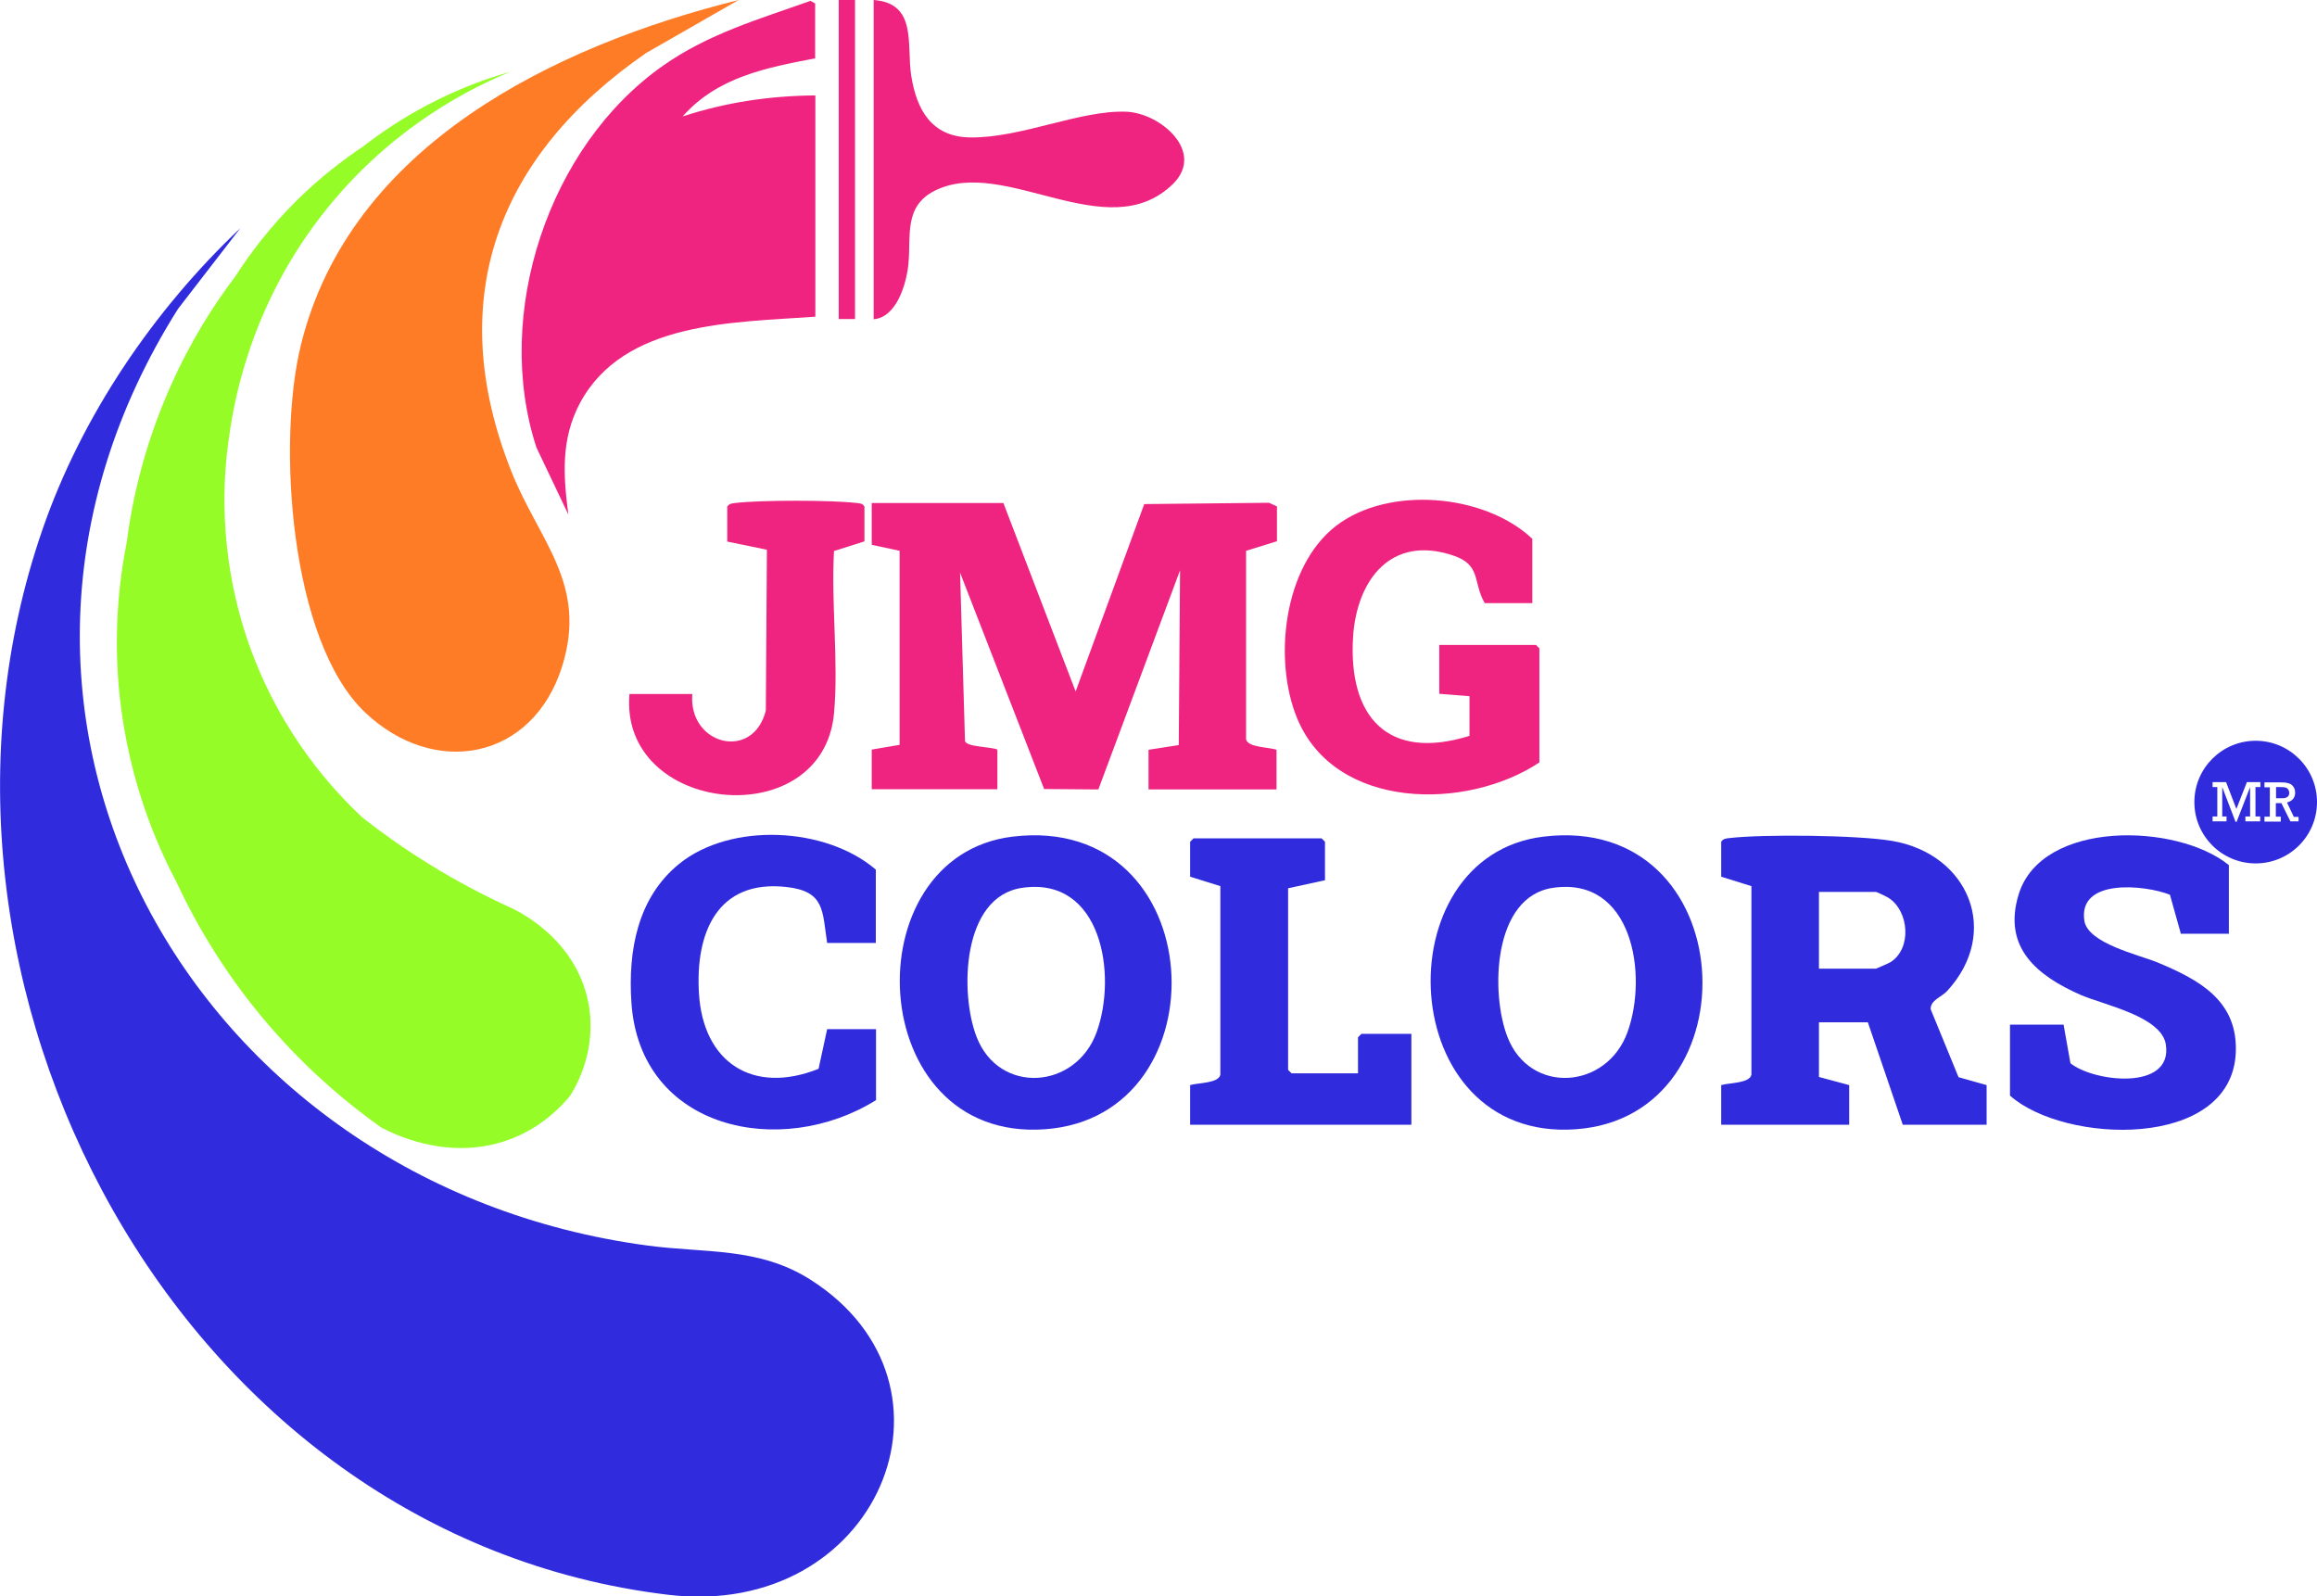
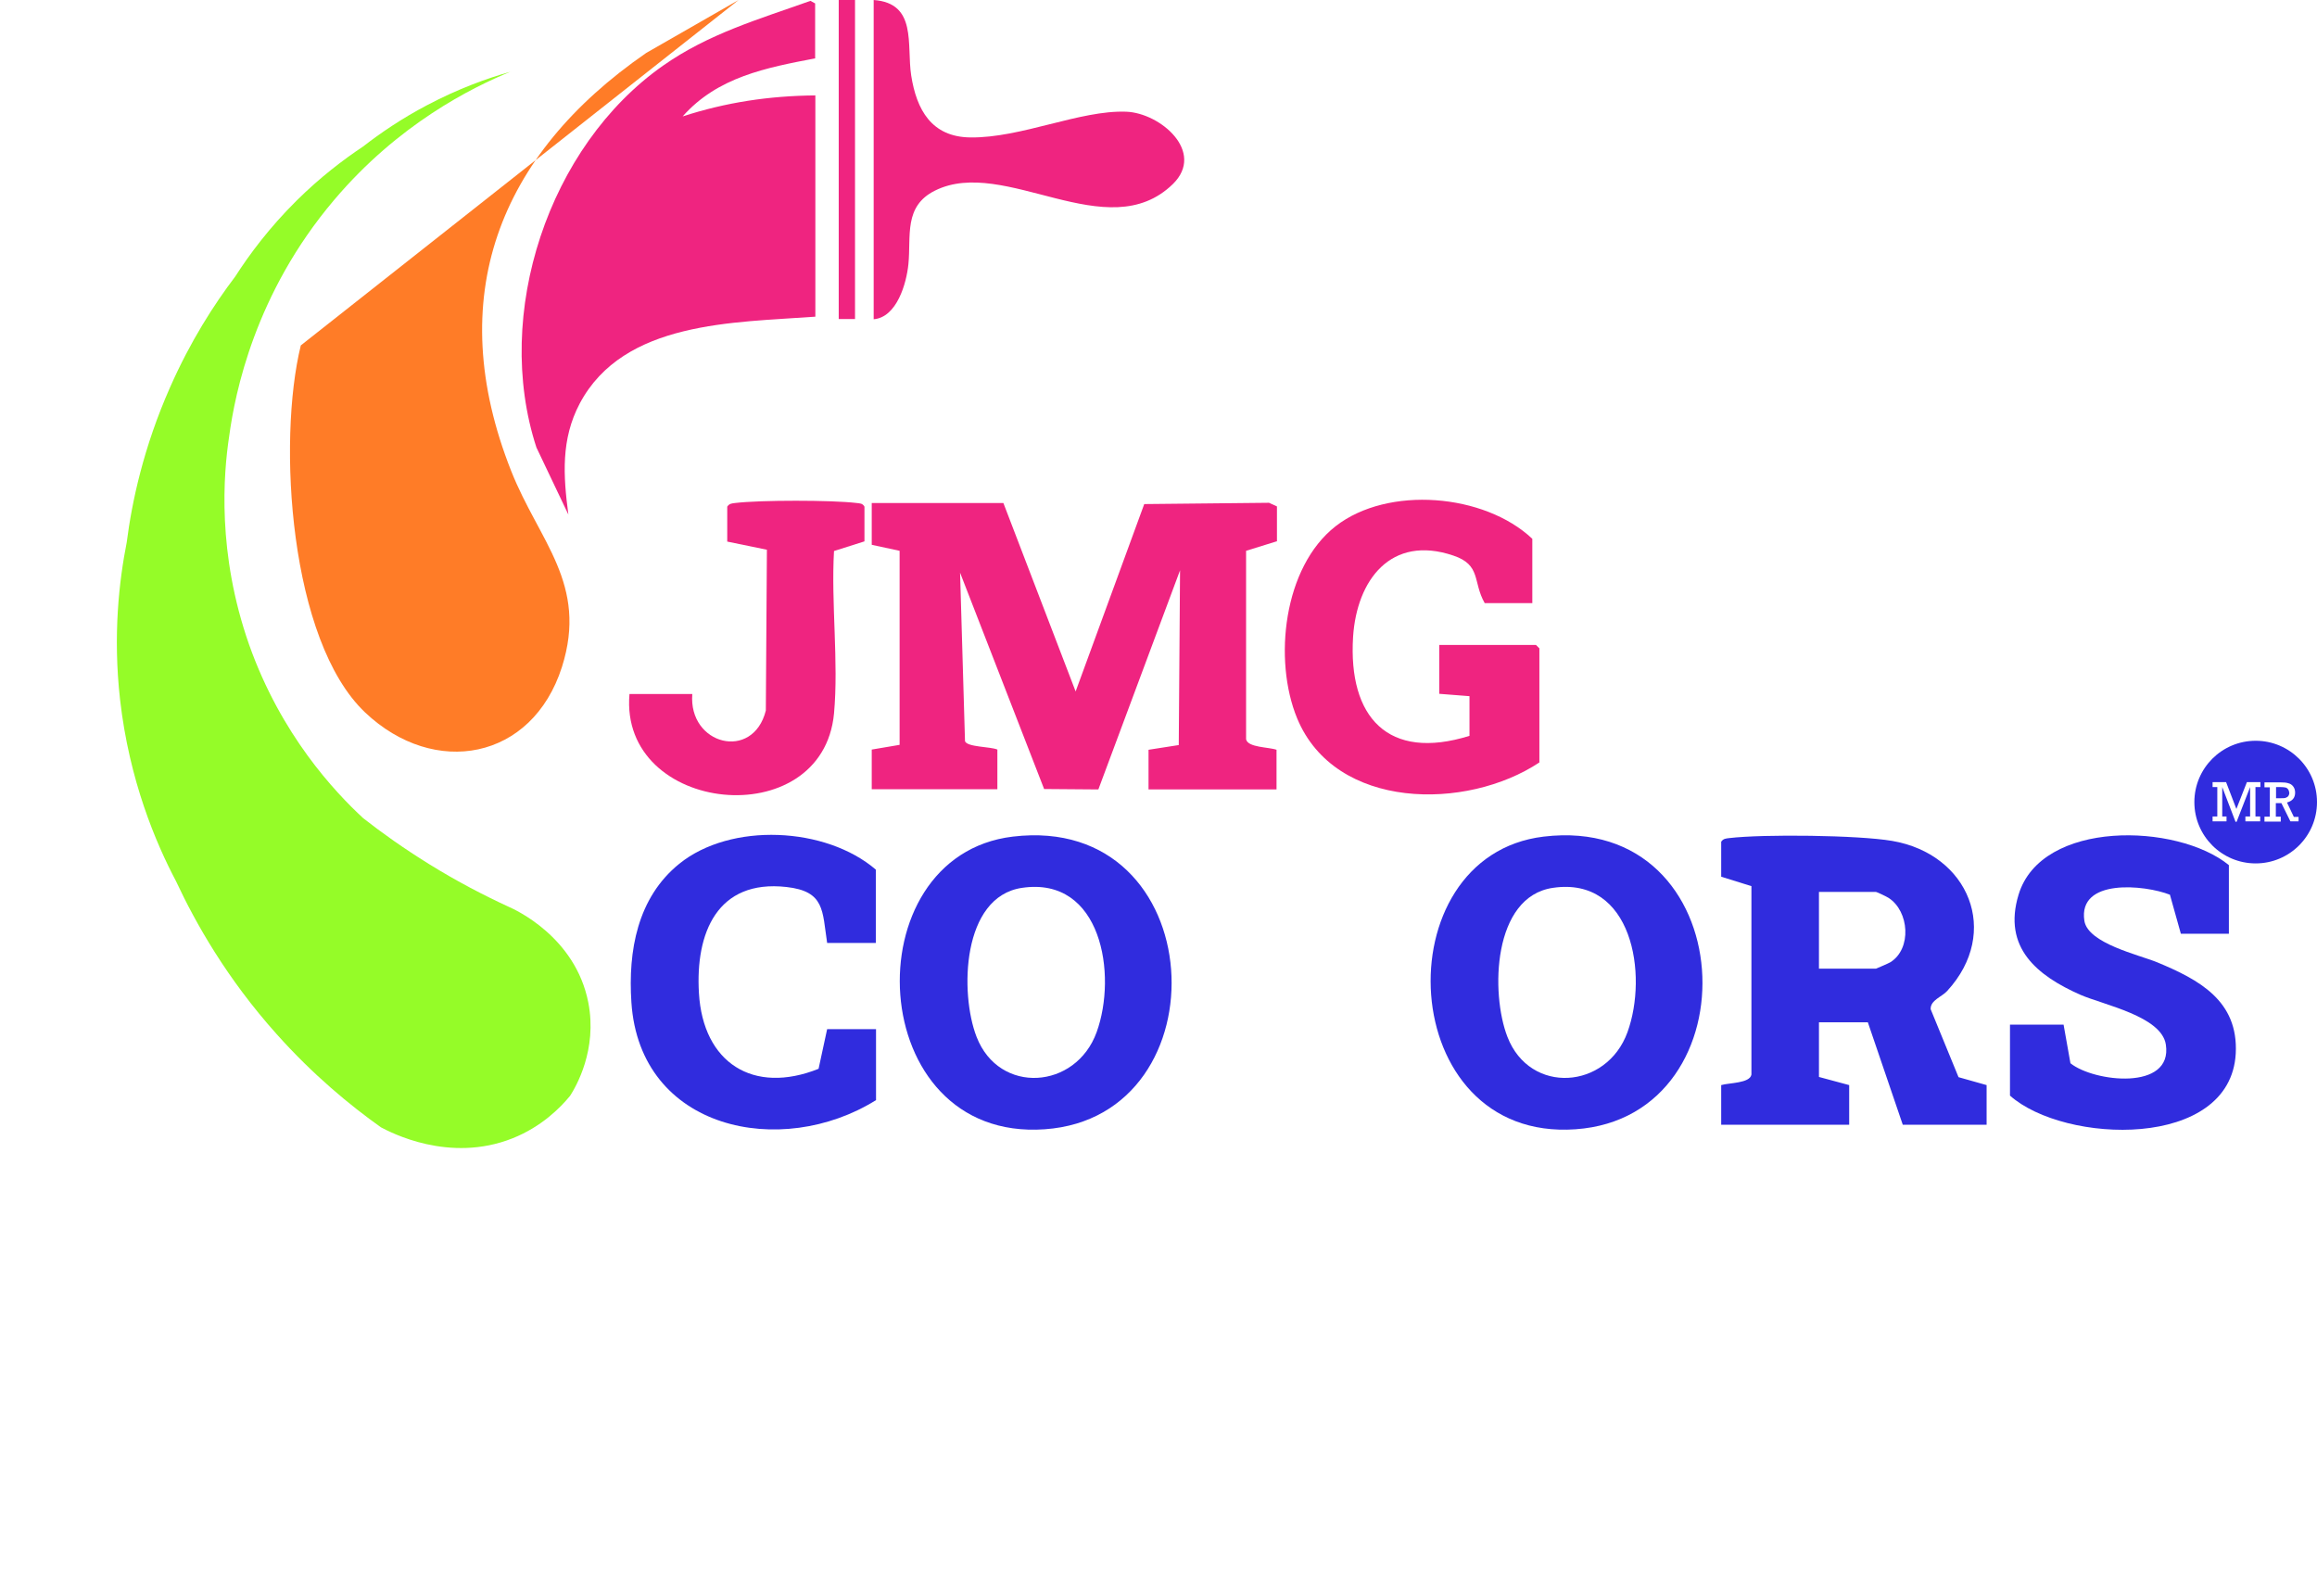
<svg xmlns="http://www.w3.org/2000/svg" id="Capa_1" data-name="Capa 1" viewBox="0 0 108.07 74.46">
  <defs>
    <style>      .cls-1 {        fill: #ff7c27;      }      .cls-2 {        fill: #302cde;      }      .cls-3 {        fill: #95fc28;      }      .cls-4 {        fill: #ef2480;      }    </style>
  </defs>
-   <path class="cls-2" d="M11.21,10.64l-2.91,3.77c-11.83,18.77.62,40.83,21.88,43.68,2.73.37,5.21.06,7.63,1.6,7.72,4.92,3.13,15.87-6.66,14.69C8.3,71.64-5.32,45.81,1.98,24.7c1.83-5.3,5.18-10.23,9.23-14.06Z" />
-   <path class="cls-1" d="M34.45,0l-4.31,2.47c-6.9,4.76-9.49,11.43-6.3,19.49,1.3,3.29,3.6,5.27,2.37,9.15-1.39,4.35-5.95,5.18-9.18,2.12-3.53-3.35-4.1-12.64-3-17.12C16.31,6.78,25.88,2.13,34.45,0Z" />
+   <path class="cls-1" d="M34.45,0l-4.31,2.47c-6.9,4.76-9.49,11.43-6.3,19.49,1.3,3.29,3.6,5.27,2.37,9.15-1.39,4.35-5.95,5.18-9.18,2.12-3.53-3.35-4.1-12.64-3-17.12Z" />
  <path class="cls-4" d="M38.03,2.72c-2.3.44-4.56.87-6.19,2.71,2.03-.66,4.04-.96,6.19-.98v10.32c-3.79.28-8.94.19-10.99,4.05-.88,1.67-.77,3.36-.53,5.18l-1.49-3.13c-2.03-6.22.56-14.06,5.91-17.81,2.12-1.49,4.46-2.16,6.87-3.02l.22.12v2.55Z" />
  <path class="cls-4" d="M59.54,25.25l-1.42.44v8.79c.08.39,1.06.36,1.42.49v1.85h-5.97v-1.85l1.41-.22.06-8.15-3.81,10.22-2.53-.02-3.92-10.09.23,7.86c.1.28,1.2.25,1.51.39v1.85h-5.86v-1.85l1.3-.22v-9.05s-1.3-.28-1.3-.28v-1.95h6.14l3.37,8.79,3.2-8.74,5.82-.06.37.17v1.63Z" />
  <path class="cls-2" d="M92.66,50.61v1.85h-3.91l-1.63-4.78h-2.28v2.55l1.41.38v1.85h-5.97v-1.85c.36-.11,1.34-.08,1.41-.49v-8.79s-1.41-.44-1.41-.44v-1.63c.1-.15.22-.15.37-.17,1.59-.19,6.03-.14,7.6.13,3.58.61,5.09,4.26,2.57,7-.24.27-.79.43-.77.85l1.3,3.17,1.31.37ZM84.84,45.18h2.66s.59-.25.67-.3c1.01-.63.88-2.38-.08-3-.09-.06-.55-.28-.59-.28h-2.66v3.58Z" />
  <path class="cls-4" d="M71.48,28.13h-2.23c-.57-1-.15-1.78-1.47-2.22-2.9-.98-4.5,1.14-4.67,3.8-.23,3.73,1.62,5.8,5.43,4.61v-1.85l-1.41-.11v-2.28h4.51l.16.16v5.32c-3.38,2.25-9.52,2.25-11.3-2.06-1.12-2.72-.64-7.06,1.8-8.96s6.94-1.52,9.17.59v2.99Z" />
  <path class="cls-2" d="M72,39.02c9.27-1.11,9.92,13.06,1.49,13.65-8.45.6-9.02-12.75-1.49-13.65ZM72.43,41.41c-2.81.41-2.91,4.92-2.12,6.95,1.05,2.71,4.63,2.46,5.6-.22s.23-7.28-3.48-6.73Z" />
  <path class="cls-2" d="M47.24,39.02c9.27-1.11,9.92,13.06,1.49,13.65-8.45.6-9.02-12.75-1.49-13.65ZM47.67,41.41c-2.81.41-2.91,4.92-2.12,6.95,1.05,2.71,4.63,2.46,5.6-.22s.23-7.28-3.48-6.73Z" />
  <path class="cls-2" d="M103.95,43.55h-2.23l-.51-1.82c-1.17-.46-4.3-.78-3.99,1.22.17,1.05,2.53,1.58,3.39,1.93,1.95.81,3.8,1.79,3.67,4.26-.25,4.5-7.99,4.22-10.53,1.96v-3.31h2.5l.32,1.8c1.09.88,4.78,1.3,4.45-.87-.2-1.32-2.9-1.85-3.98-2.32-2.02-.89-3.64-2.2-2.89-4.67,1.06-3.51,7.4-3.35,9.81-1.38v3.2Z" />
  <path class="cls-2" d="M40.86,43.98h-2.28c-.23-1.5-.1-2.41-1.9-2.61-3.23-.36-4.25,2.15-4.08,4.95.19,3.25,2.53,4.75,5.58,3.53l.4-1.85h2.28v3.31c-4.42,2.76-11.02,1.4-11.41-4.56-.16-2.4.28-4.88,2.23-6.46,2.41-1.95,6.84-1.73,9.17.27v3.42Z" />
-   <path class="cls-2" d="M61.82,41.05l-1.74.38v8.47l.16.16h3.1v-1.68l.16-.16h2.33v4.24h-10.32v-1.85c.36-.11,1.34-.08,1.41-.49v-8.79s-1.41-.44-1.41-.44v-1.63l.16-.16h5.97l.16.16v1.79Z" />
  <path class="cls-4" d="M40.32,25.25l-1.42.45c-.14,2.45.22,5.16,0,7.58-.54,5.68-10.03,4.7-9.54-.91h2.93c-.19,2.37,2.83,3.15,3.43.77l.05-7.5-1.85-.38v-1.63c.1-.15.22-.15.37-.17,1.16-.14,4.5-.14,5.66,0,.16.02.28.01.37.17v1.63Z" />
  <path class="cls-4" d="M40.75,14.88V0c2.04.15,1.53,2.08,1.75,3.52.25,1.6.95,2.87,2.76,2.89,2.37.03,5.11-1.28,7.27-1.2,1.59.06,3.7,1.87,2.18,3.37-3.06,2.99-7.85-1.31-11.1.31-1.47.73-1.11,2.12-1.24,3.43-.09.9-.54,2.48-1.62,2.57Z" />
  <rect class="cls-4" x="39.12" width=".76" height="14.88" />
  <path class="cls-3" d="M23.82,3.34c-1.83.75-5.24,2.45-8.23,5.98-3.71,4.37-4.63,9.03-4.9,11.02-.27,1.78-.57,5.46.93,9.73,1.49,4.21,4,6.87,5.32,8.09.89.7,1.91,1.42,3.07,2.14,1.32.82,2.58,1.47,3.73,2,.25.11,3.1,1.38,3.7,4.46.43,2.21-.58,3.93-.85,4.35-.46.56-1.33,1.44-2.68,1.98-2.96,1.18-5.7-.28-6.14-.51-1.45-1.03-3.16-2.44-4.86-4.34-2.33-2.6-3.79-5.19-4.7-7.14-.94-1.78-2.18-4.69-2.61-8.47-.34-3.02-.04-5.56.31-7.33.24-1.88.78-4.43,2.02-7.23.95-2.16,2.06-3.88,3.04-5.17.66-1.03,1.59-2.28,2.86-3.54,1.1-1.09,2.18-1.91,3.11-2.53.8-.62,1.79-1.3,2.99-1.93,1.44-.76,2.79-1.25,3.9-1.56Z" />
  <g>
    <path class="cls-2" d="M106.77,36.96c0-.06-.02-.11-.05-.15-.03-.04-.07-.07-.12-.08s-.12-.02-.21-.02h-.23v.52h.22c.1,0,.18,0,.23-.02s.09-.04.12-.08c.03-.04.05-.1.05-.17Z" />
    <path class="cls-2" d="M105.21,34.55c-1.58,0-2.86,1.28-2.86,2.86s1.28,2.86,2.86,2.86,2.86-1.28,2.86-2.86-1.28-2.86-2.86-2.86ZM105.42,36.71h-.22v1.37h.22v.23h-.69v-.23h.22v-1.37l-.63,1.62h-.05l-.62-1.62v1.37h.2v.23h-.65v-.23h.22v-1.37h-.22v-.23h.63l.48,1.25.49-1.25h.63v.23ZM107.23,38.31h-.4l-.42-.85h-.26v.63h.23v.23h-.76v-.23h.25v-1.37h-.25v-.23h.74c.16,0,.28.01.37.04.09.02.17.07.23.15.06.08.09.17.09.29,0,.24-.13.39-.38.46l.32.67h.22v.23Z" />
  </g>
</svg>